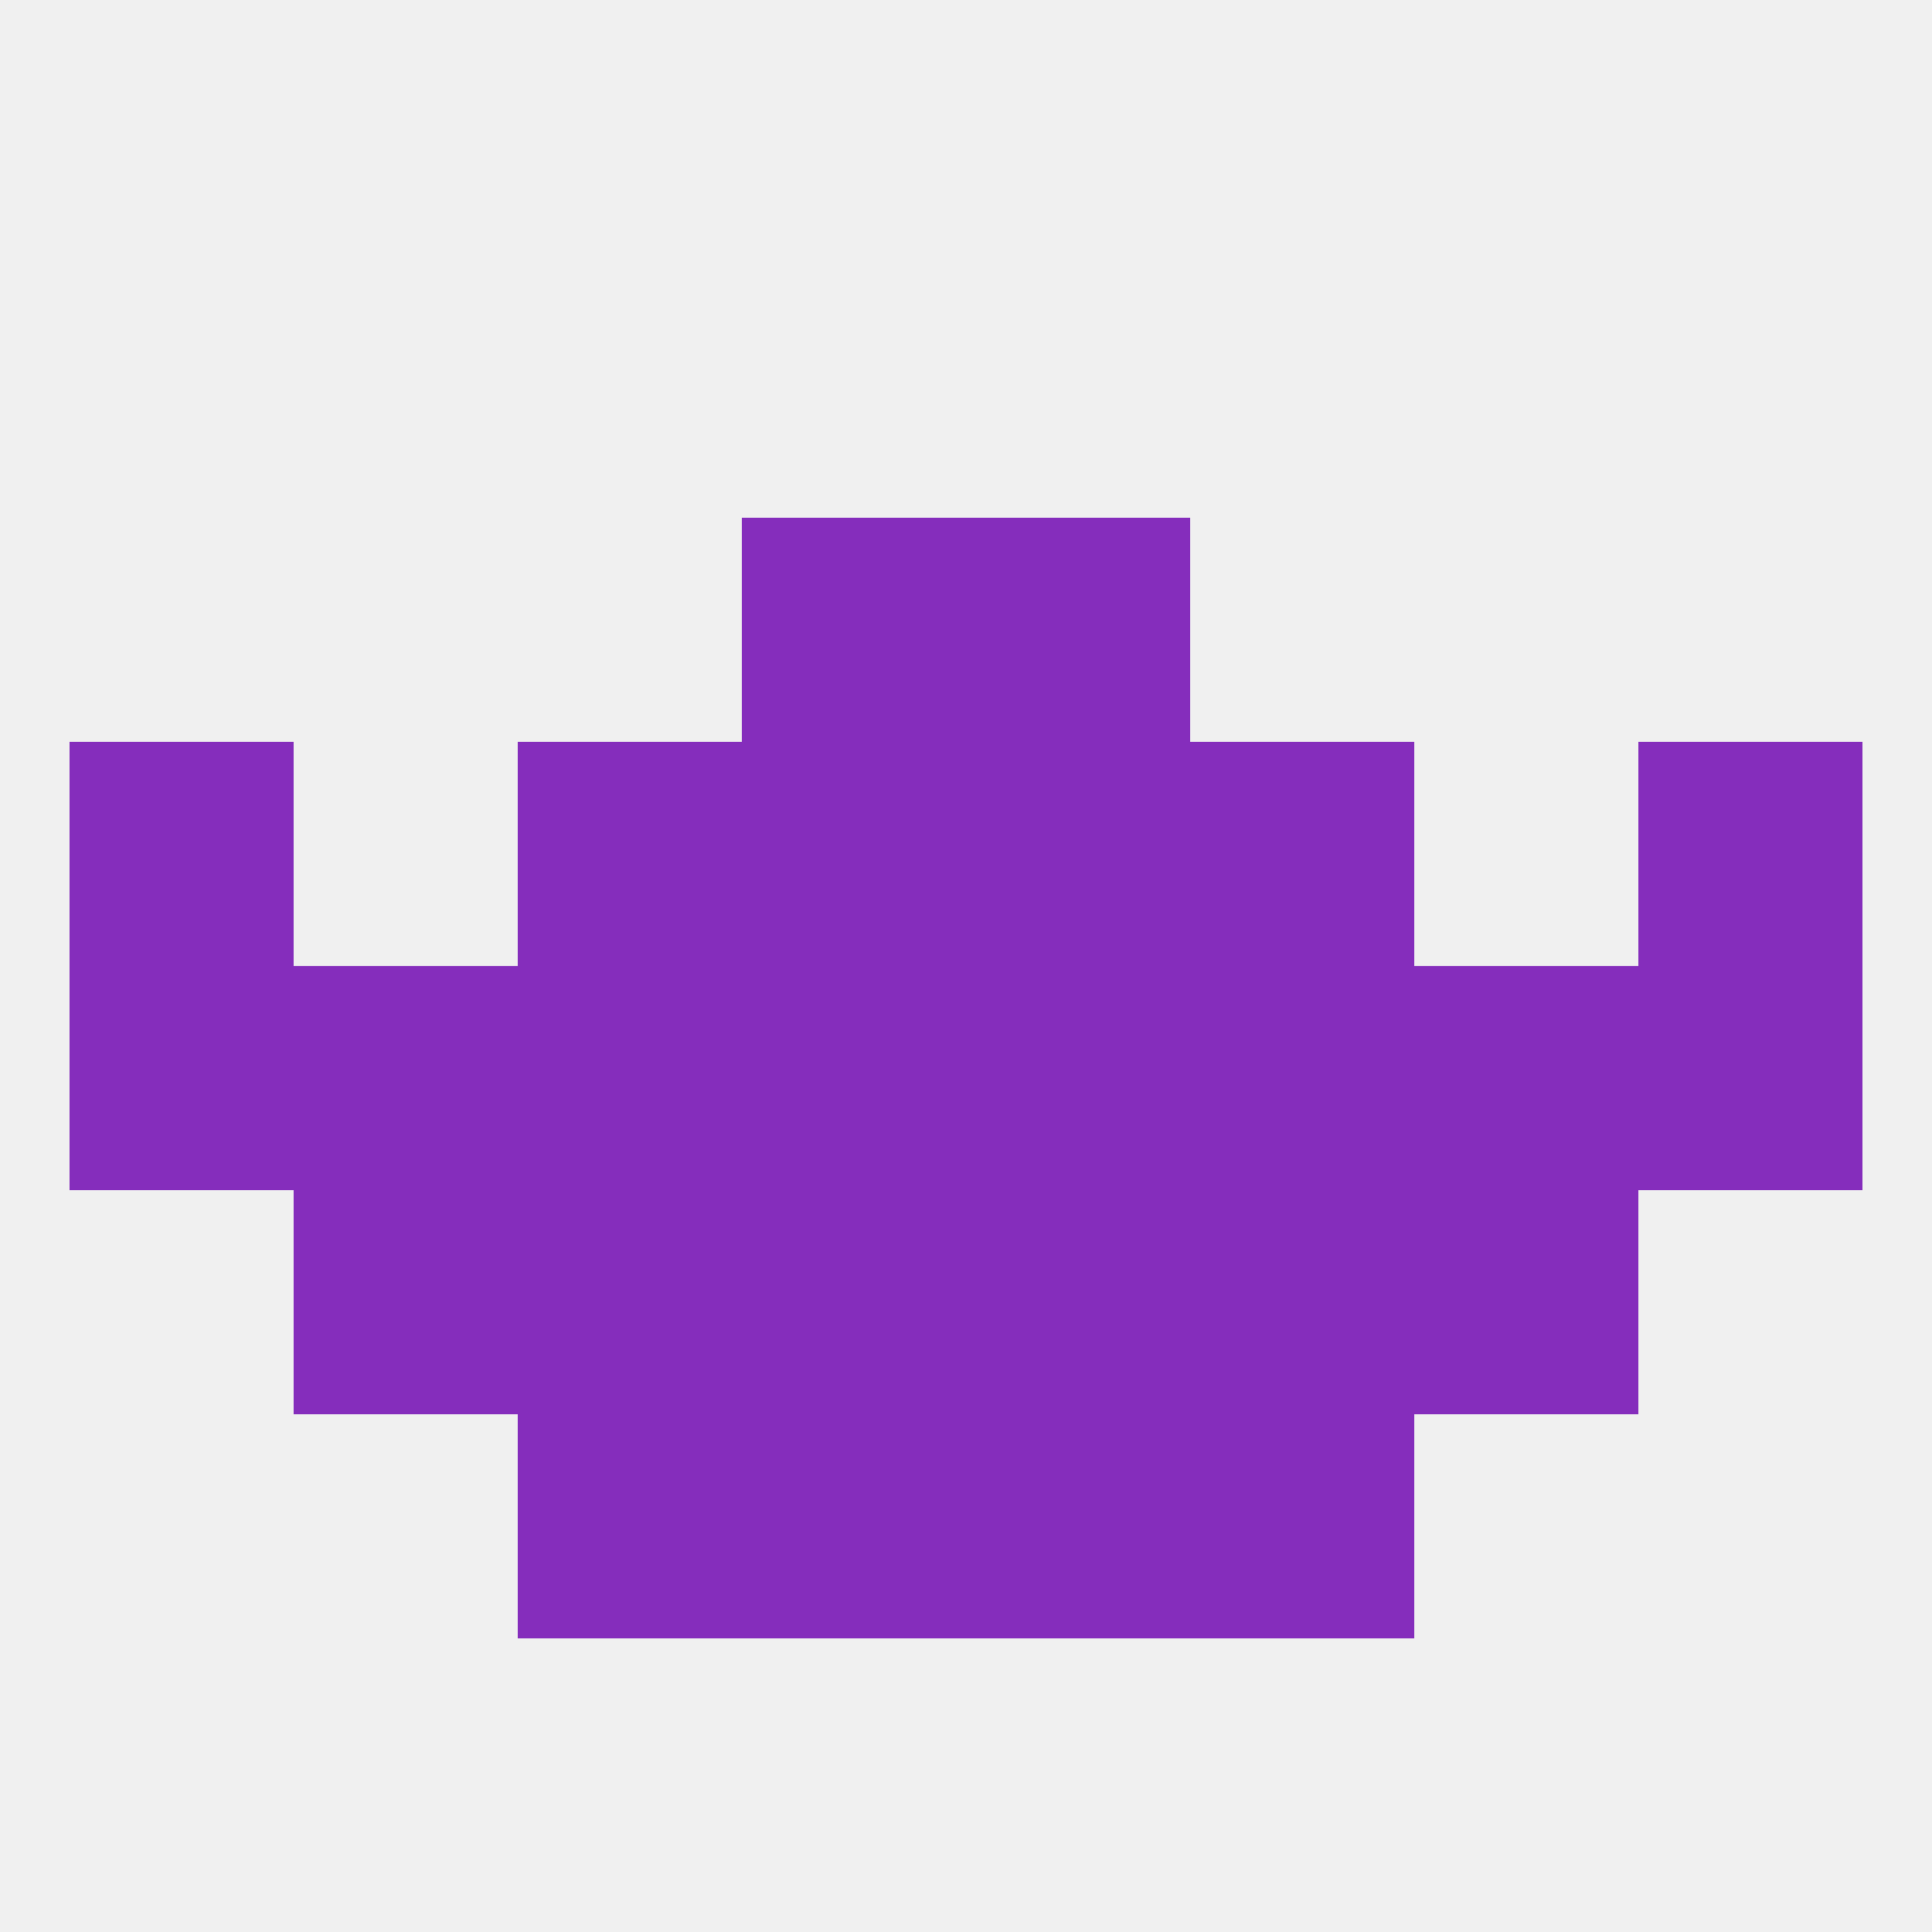
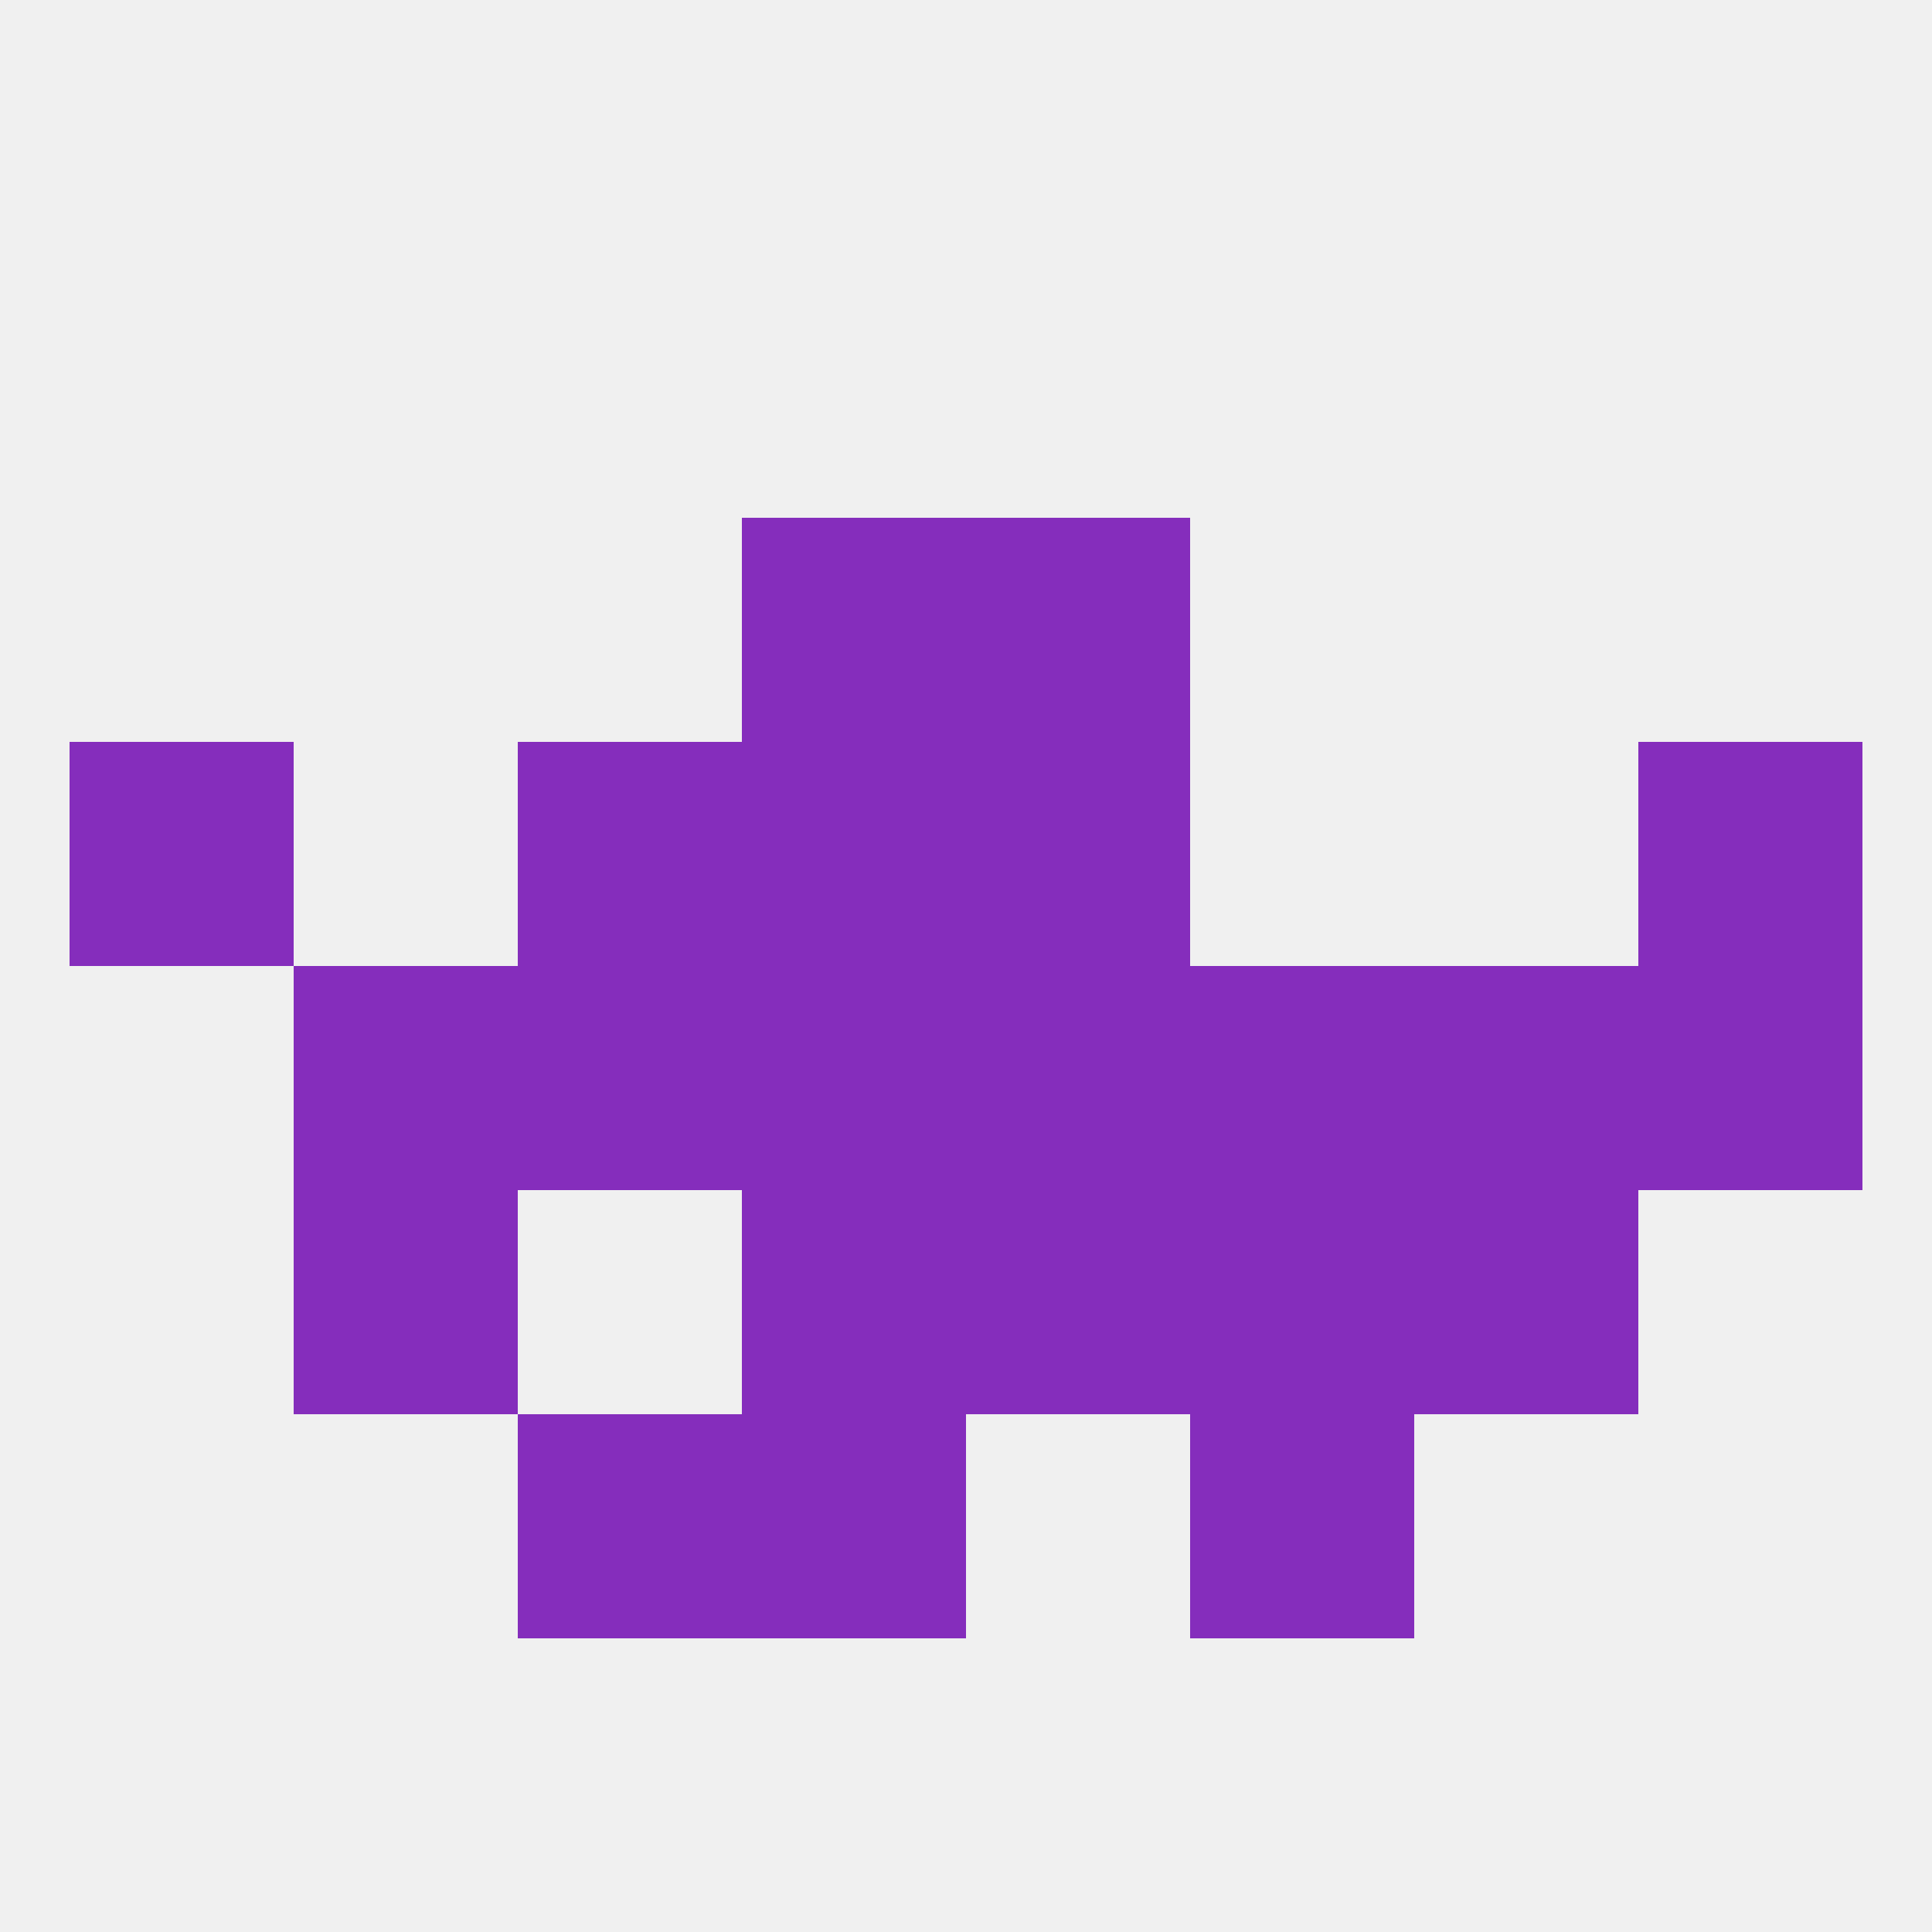
<svg xmlns="http://www.w3.org/2000/svg" version="1.1" baseprofile="full" width="250" height="250" viewBox="0 0 250 250">
  <rect width="100%" height="100%" fill="rgba(240,240,240,255)" />
-   <rect x="9" y="125" width="29" height="29" fill="rgba(133,45,188,255)" />
  <rect x="38" y="125" width="29" height="29" fill="rgba(133,45,188,255)" />
  <rect x="96" y="125" width="29" height="29" fill="rgba(133,45,188,255)" />
  <rect x="125" y="125" width="29" height="29" fill="rgba(133,45,188,255)" />
  <rect x="212" y="125" width="29" height="29" fill="rgba(133,45,188,255)" />
  <rect x="183" y="125" width="29" height="29" fill="rgba(133,45,188,255)" />
  <rect x="67" y="125" width="29" height="29" fill="rgba(133,45,188,255)" />
  <rect x="154" y="125" width="29" height="29" fill="rgba(133,45,188,255)" />
  <rect x="38" y="154" width="29" height="29" fill="rgba(133,45,188,255)" />
  <rect x="183" y="154" width="29" height="29" fill="rgba(133,45,188,255)" />
-   <rect x="67" y="154" width="29" height="29" fill="rgba(133,45,188,255)" />
  <rect x="154" y="154" width="29" height="29" fill="rgba(133,45,188,255)" />
  <rect x="96" y="154" width="29" height="29" fill="rgba(133,45,188,255)" />
  <rect x="125" y="154" width="29" height="29" fill="rgba(133,45,188,255)" />
  <rect x="96" y="183" width="29" height="29" fill="rgba(133,45,188,255)" />
-   <rect x="125" y="183" width="29" height="29" fill="rgba(133,45,188,255)" />
  <rect x="67" y="183" width="29" height="29" fill="rgba(133,45,188,255)" />
  <rect x="154" y="183" width="29" height="29" fill="rgba(133,45,188,255)" />
  <rect x="9" y="96" width="29" height="29" fill="rgba(133,45,188,255)" />
  <rect x="212" y="96" width="29" height="29" fill="rgba(133,45,188,255)" />
  <rect x="67" y="96" width="29" height="29" fill="rgba(133,45,188,255)" />
-   <rect x="154" y="96" width="29" height="29" fill="rgba(133,45,188,255)" />
  <rect x="96" y="96" width="29" height="29" fill="rgba(133,45,188,255)" />
  <rect x="125" y="96" width="29" height="29" fill="rgba(133,45,188,255)" />
  <rect x="96" y="67" width="29" height="29" fill="rgba(133,45,188,255)" />
  <rect x="125" y="67" width="29" height="29" fill="rgba(133,45,188,255)" />
</svg>